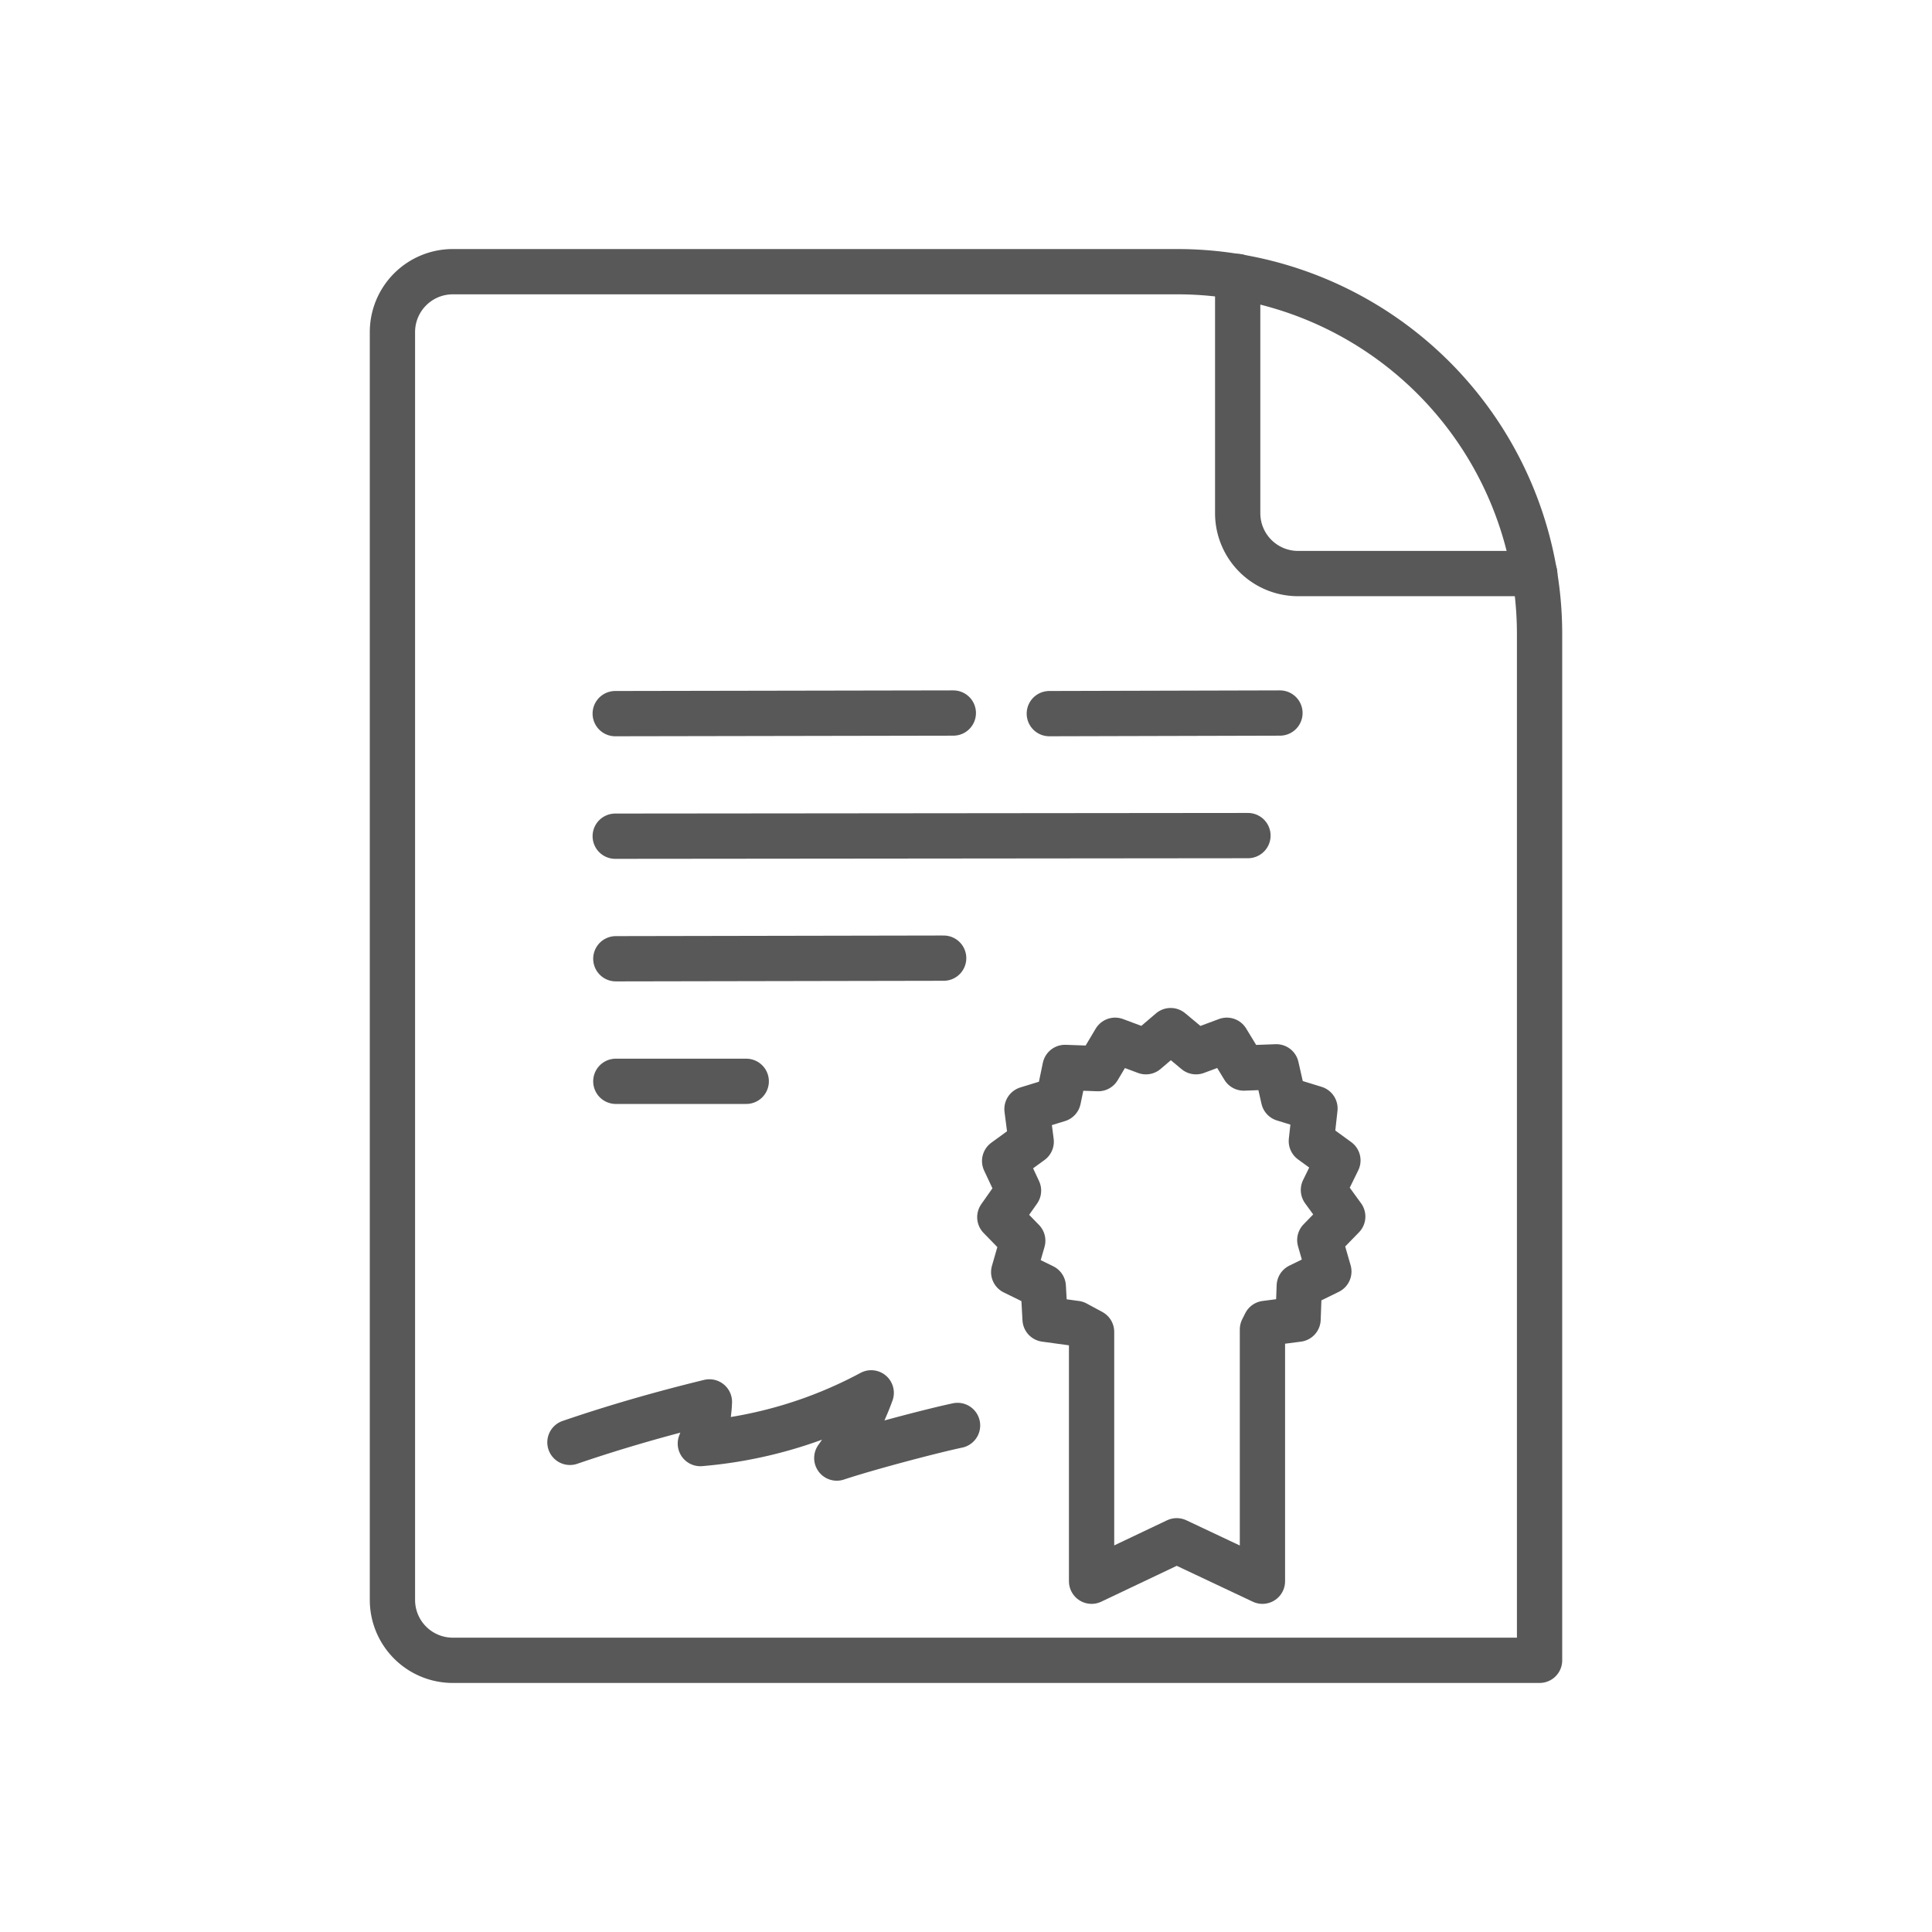
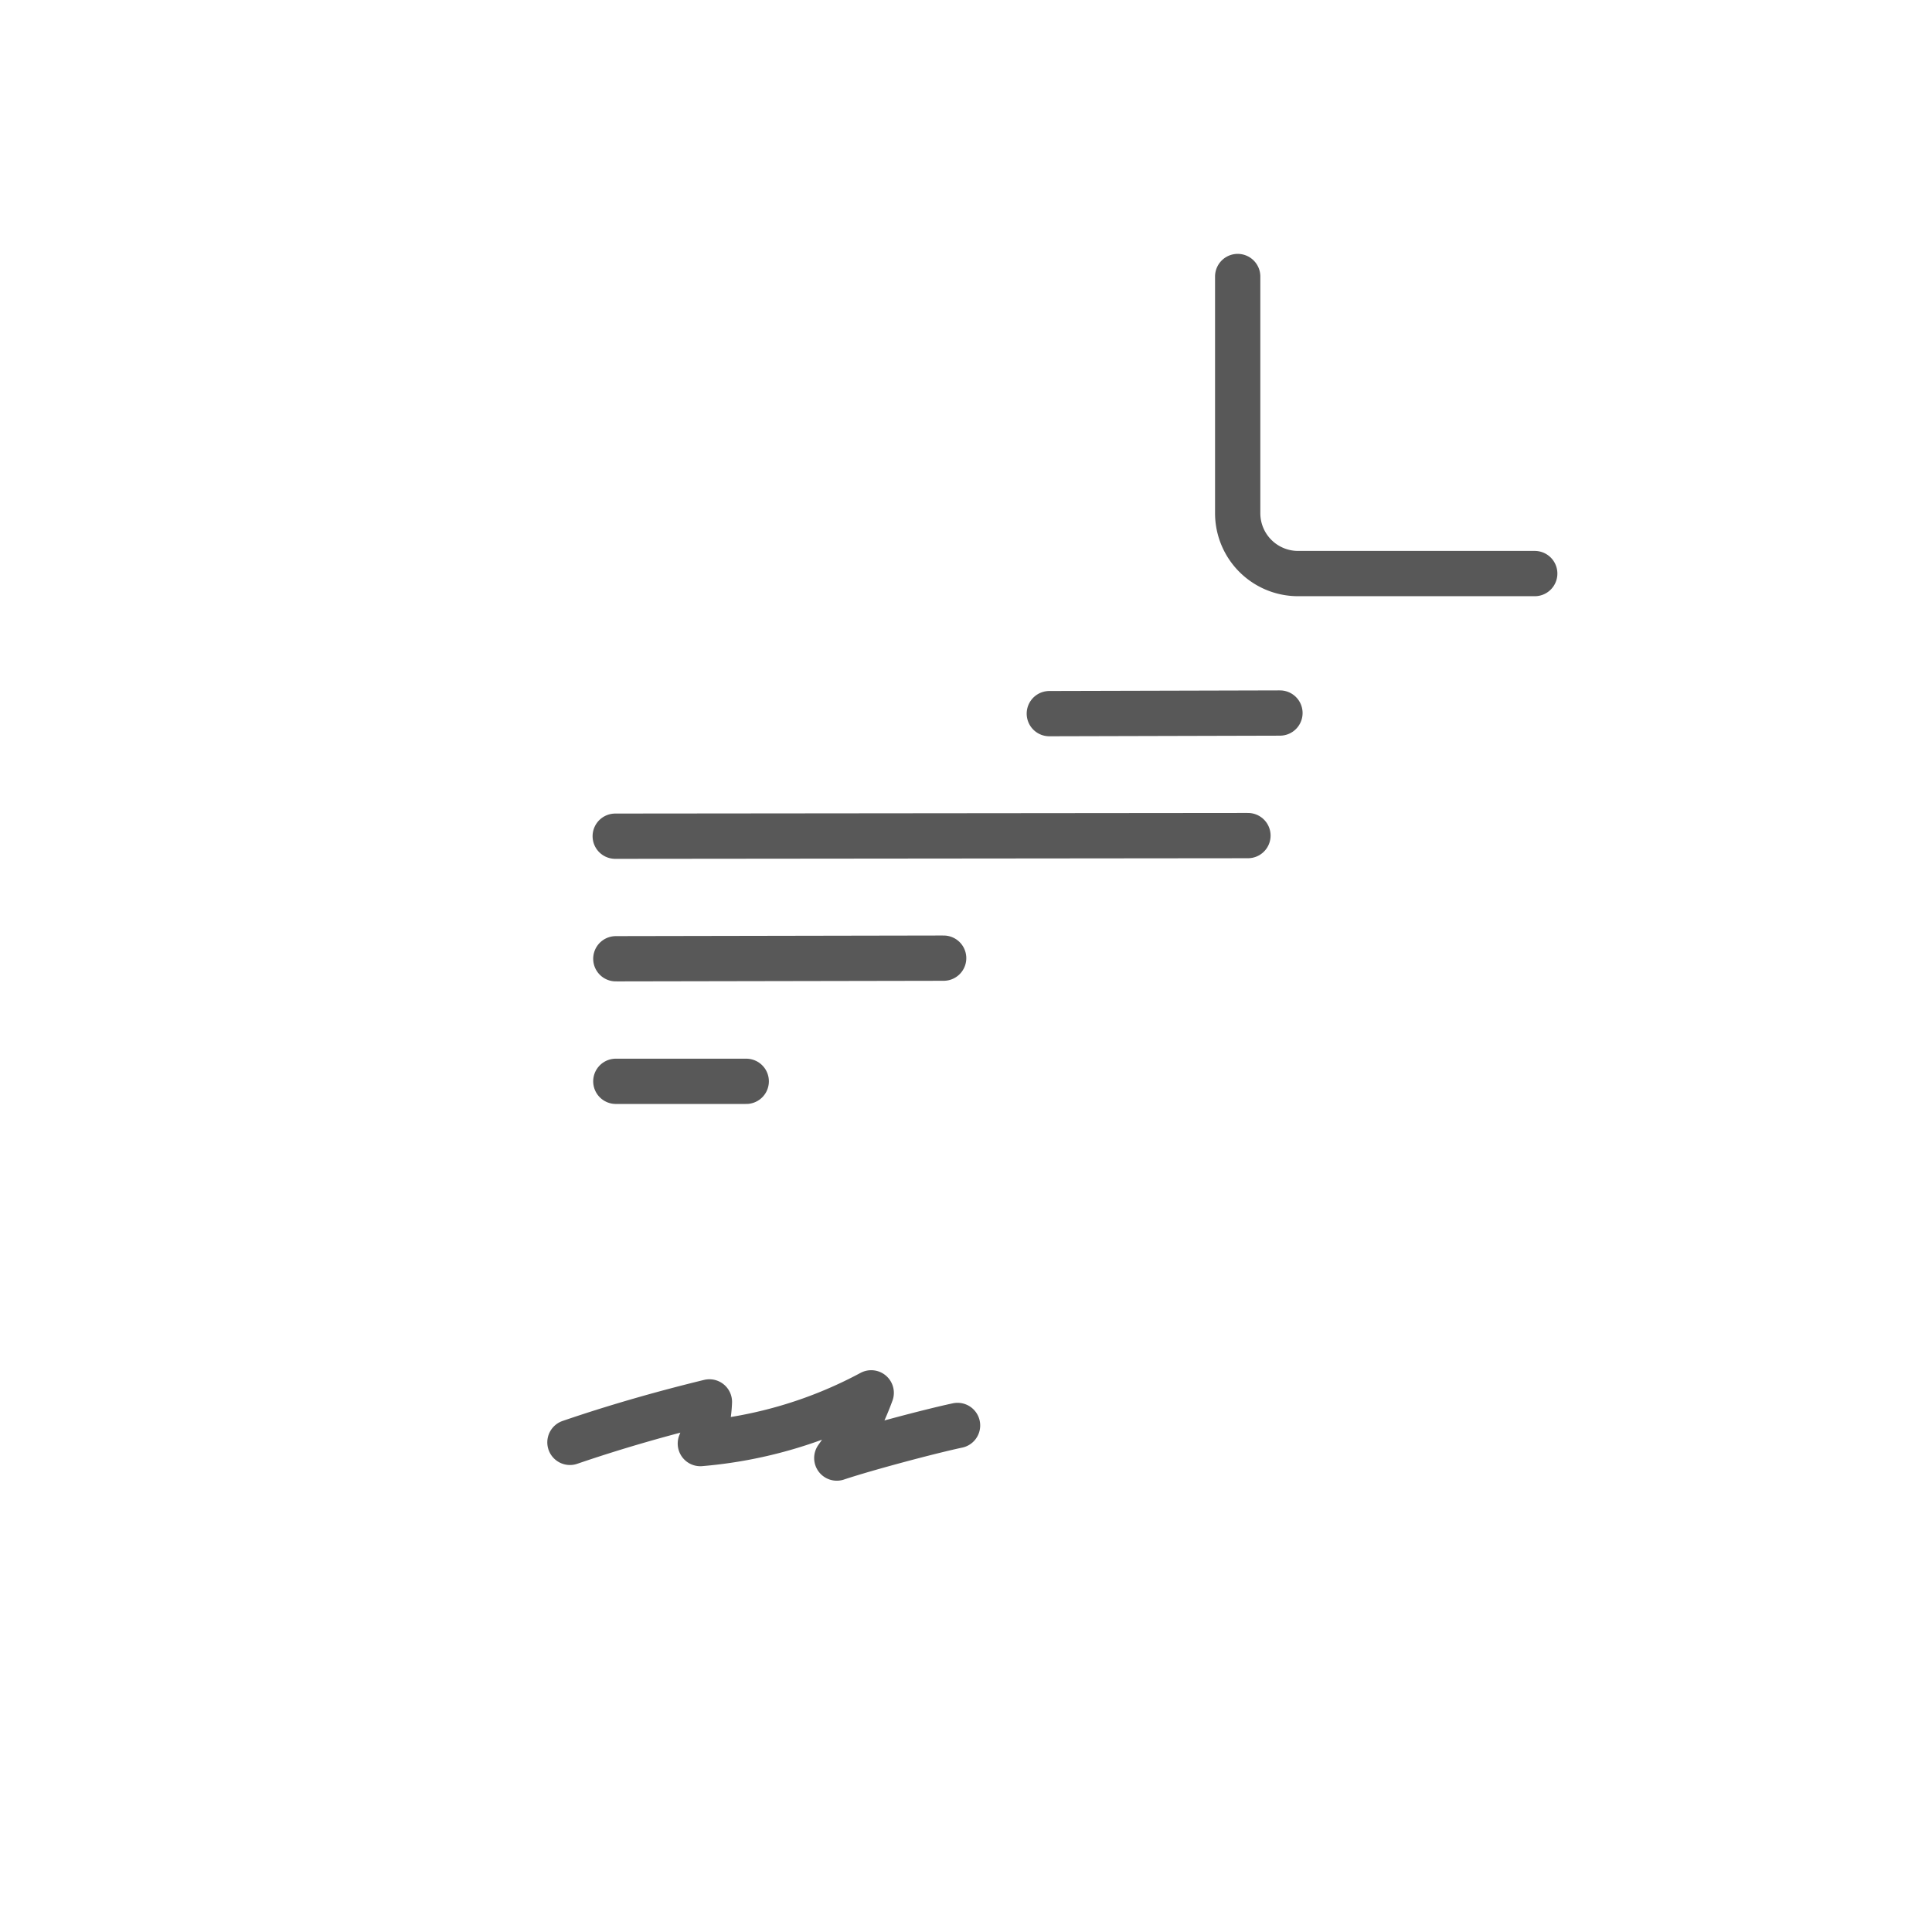
<svg xmlns="http://www.w3.org/2000/svg" id="TOI" viewBox="0 0 32 32">
  <defs>
    <style>.greystroke{fill:none;stroke:#585858;stroke-linecap:round;stroke-linejoin:round;stroke-width:0.75px;}</style>
  </defs>
  <title>contract</title>
  <g id="contract">
-     <path class="greystroke" d="M25.5,27.5v-17a6,6,0,0,0-6-6H7.5a1,1,0,0,0-1,1v21a1,1,0,0,0,1,1Z" />
    <path class="greystroke" d="M20.5,4.58V8.5a1,1,0,0,0,1,1h3.92" />
-     <polygon class="greystroke" points="22.24 20.15 21.92 19.71 22.16 19.22 21.72 18.9 21.78 18.36 21.26 18.2 21.14 17.67 20.6 17.69 20.32 17.23 19.81 17.42 19.39 17.07 18.98 17.42 18.47 17.23 18.19 17.7 17.64 17.68 17.53 18.21 17.01 18.37 17.08 18.91 16.64 19.23 16.87 19.72 16.56 20.16 16.94 20.55 16.79 21.07 17.28 21.31 17.31 21.85 17.82 21.92 18.08 22.06 18.08 26.19 18.08 26.19 19.49 25.52 20.91 26.19 20.91 22.02 20.96 21.92 21.5 21.85 21.52 21.3 22.01 21.06 21.86 20.54 22.24 20.15" />
    <line class="greystroke" x1="10.19" y1="13.85" x2="20.67" y2="13.84" />
    <line class="greystroke" x1="10.2" y1="15.88" x2="15.63" y2="15.87" />
-     <line class="greystroke" x1="10.19" y1="11.82" x2="15.79" y2="11.81" />
    <line class="greystroke" x1="17.38" y1="11.82" x2="21.2" y2="11.81" />
    <line class="greystroke" x1="10.2" y1="17.91" x2="12.36" y2="17.91" />
    <path class="greystroke" d="M9.44,23.89c.76-.26,1.53-.48,2.31-.67a2,2,0,0,1-.15.69,7.26,7.26,0,0,0,2.83-.84,4.47,4.47,0,0,1-.57,1.08c.48-.16,1.53-.44,2-.54" />
  </g>
</svg>